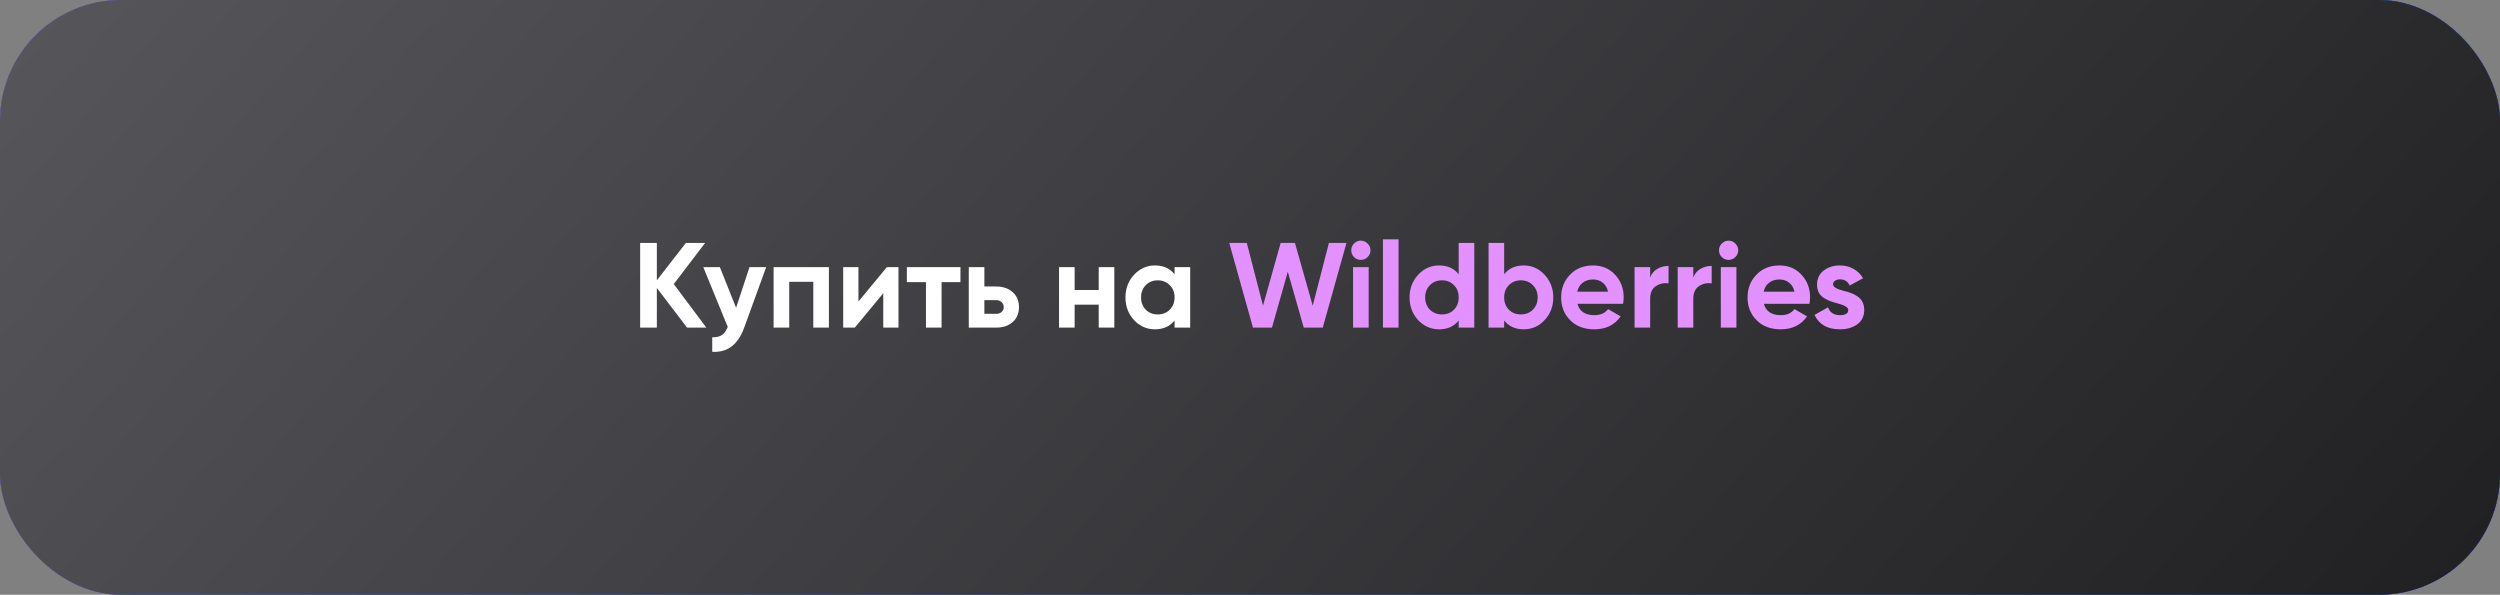
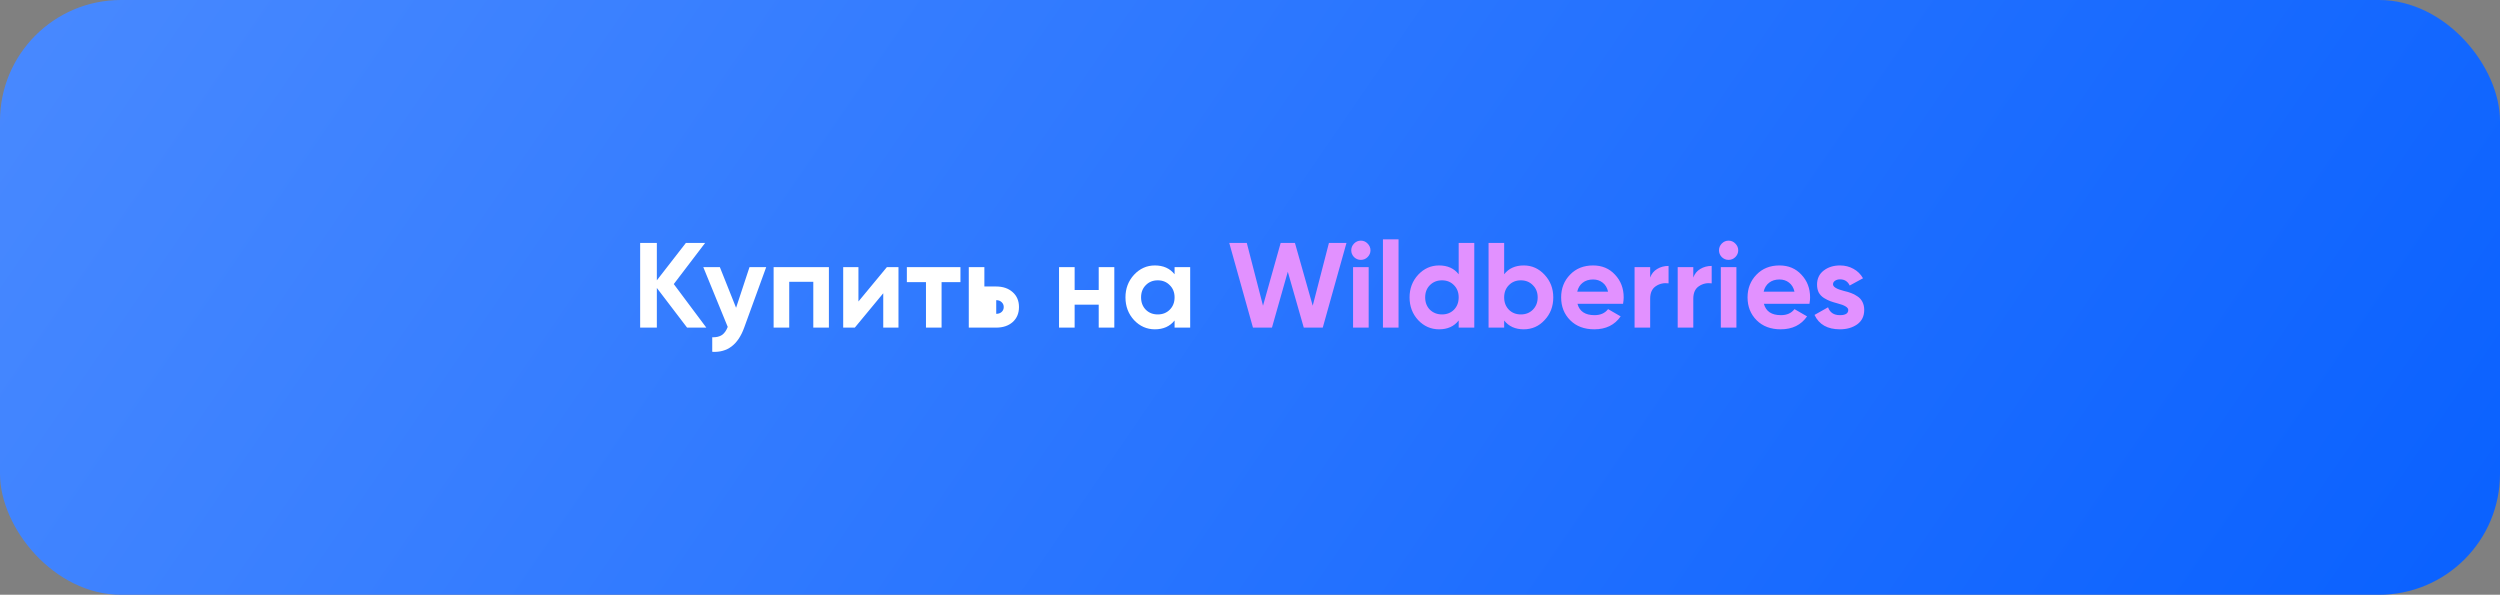
<svg xmlns="http://www.w3.org/2000/svg" width="248" height="59" viewBox="0 0 248 59" fill="none">
  <rect x="0" y="0" width="248" height="59" fill="#808080" stroke="none" />
-   <rect width="248" height="59" rx="12" fill="url(#paint0_linear_1411_20)" />
  <rect width="248" height="59" rx="12" fill="url(#paint1_linear_1411_20)" />
-   <rect width="248" height="59" rx="12" fill="url(#paint2_linear_1411_20)" />
-   <path d="M66.839 28.18L70.067 32.5H68.159L65.159 28.564V32.5H63.503V24.1H65.159V27.808L68.039 24.1H69.947L66.839 28.18ZM73.019 30.532L74.35 26.5H76.007L73.823 32.5C73.215 34.188 72.159 34.988 70.654 34.9V33.46C71.062 33.468 71.382 33.392 71.615 33.232C71.855 33.072 72.046 32.804 72.191 32.428L69.766 26.5H71.41L73.019 30.532ZM76.743 26.5H82.227V32.5H80.679V27.952H78.291V32.5H76.743V26.5ZM85.157 29.908L87.978 26.5H89.129V32.5H87.618V29.092L84.797 32.5H83.645V26.5H85.157V29.908ZM89.96 26.5H95.276V27.988H93.404V32.5H91.856V27.988H89.96V26.5ZM97.65 28.42H98.814C99.495 28.42 100.043 28.608 100.459 28.984C100.875 29.352 101.083 29.844 101.083 30.46C101.083 31.076 100.875 31.572 100.459 31.948C100.043 32.316 99.495 32.5 98.814 32.5H96.103V26.5H97.65V28.42ZM97.65 31.132H98.826C99.043 31.132 99.219 31.072 99.355 30.952C99.499 30.824 99.57 30.66 99.57 30.46C99.57 30.26 99.499 30.096 99.355 29.968C99.219 29.84 99.043 29.776 98.826 29.776H97.65V31.132ZM108.992 28.768V26.5H110.54V32.5H108.992V30.22H106.604V32.5H105.056V26.5H106.604V28.768H108.992ZM116.518 27.208V26.5H118.066V32.5H116.518V31.792C116.054 32.376 115.402 32.668 114.562 32.668C113.762 32.668 113.074 32.364 112.498 31.756C111.93 31.14 111.646 30.388 111.646 29.5C111.646 28.62 111.93 27.872 112.498 27.256C113.074 26.64 113.762 26.332 114.562 26.332C115.402 26.332 116.054 26.624 116.518 27.208ZM113.662 30.724C113.974 31.036 114.37 31.192 114.85 31.192C115.33 31.192 115.726 31.036 116.038 30.724C116.358 30.404 116.518 29.996 116.518 29.5C116.518 29.004 116.358 28.6 116.038 28.288C115.726 27.968 115.33 27.808 114.85 27.808C114.37 27.808 113.974 27.968 113.662 28.288C113.35 28.6 113.194 29.004 113.194 29.5C113.194 29.996 113.35 30.404 113.662 30.724Z" fill="white" />
+   <path d="M66.839 28.18L70.067 32.5H68.159L65.159 28.564V32.5H63.503V24.1H65.159V27.808L68.039 24.1H69.947L66.839 28.18ZM73.019 30.532L74.35 26.5H76.007L73.823 32.5C73.215 34.188 72.159 34.988 70.654 34.9V33.46C71.062 33.468 71.382 33.392 71.615 33.232C71.855 33.072 72.046 32.804 72.191 32.428L69.766 26.5H71.41L73.019 30.532ZM76.743 26.5H82.227V32.5H80.679V27.952H78.291V32.5H76.743V26.5ZM85.157 29.908L87.978 26.5H89.129V32.5H87.618V29.092L84.797 32.5H83.645V26.5H85.157V29.908ZM89.96 26.5H95.276V27.988H93.404V32.5H91.856V27.988H89.96V26.5ZM97.65 28.42H98.814C99.495 28.42 100.043 28.608 100.459 28.984C100.875 29.352 101.083 29.844 101.083 30.46C101.083 31.076 100.875 31.572 100.459 31.948C100.043 32.316 99.495 32.5 98.814 32.5H96.103V26.5H97.65V28.42ZM97.65 31.132H98.826C99.043 31.132 99.219 31.072 99.355 30.952C99.499 30.824 99.57 30.66 99.57 30.46C99.57 30.26 99.499 30.096 99.355 29.968C99.219 29.84 99.043 29.776 98.826 29.776V31.132ZM108.992 28.768V26.5H110.54V32.5H108.992V30.22H106.604V32.5H105.056V26.5H106.604V28.768H108.992ZM116.518 27.208V26.5H118.066V32.5H116.518V31.792C116.054 32.376 115.402 32.668 114.562 32.668C113.762 32.668 113.074 32.364 112.498 31.756C111.93 31.14 111.646 30.388 111.646 29.5C111.646 28.62 111.93 27.872 112.498 27.256C113.074 26.64 113.762 26.332 114.562 26.332C115.402 26.332 116.054 26.624 116.518 27.208ZM113.662 30.724C113.974 31.036 114.37 31.192 114.85 31.192C115.33 31.192 115.726 31.036 116.038 30.724C116.358 30.404 116.518 29.996 116.518 29.5C116.518 29.004 116.358 28.6 116.038 28.288C115.726 27.968 115.33 27.808 114.85 27.808C114.37 27.808 113.974 27.968 113.662 28.288C113.35 28.6 113.194 29.004 113.194 29.5C113.194 29.996 113.35 30.404 113.662 30.724Z" fill="white" />
  <path d="M126.178 32.5H124.294L121.942 24.1H123.682L125.29 30.328L127.042 24.1H128.458L130.222 30.328L131.83 24.1H133.57L131.218 32.5H129.334L127.75 26.956L126.178 32.5ZM134.992 25.78C134.736 25.78 134.512 25.688 134.32 25.504C134.136 25.312 134.044 25.088 134.044 24.832C134.044 24.576 134.136 24.352 134.32 24.16C134.512 23.968 134.736 23.872 134.992 23.872C135.256 23.872 135.48 23.968 135.664 24.16C135.856 24.352 135.952 24.576 135.952 24.832C135.952 25.088 135.856 25.312 135.664 25.504C135.48 25.688 135.256 25.78 134.992 25.78ZM135.772 32.5H134.224V26.5H135.772V32.5ZM138.736 32.5H137.188V23.74H138.736V32.5ZM144.701 27.208V24.1H146.249V32.5H144.701V31.792C144.245 32.376 143.597 32.668 142.757 32.668C141.949 32.668 141.257 32.364 140.681 31.756C140.113 31.14 139.829 30.388 139.829 29.5C139.829 28.62 140.113 27.872 140.681 27.256C141.257 26.64 141.949 26.332 142.757 26.332C143.597 26.332 144.245 26.624 144.701 27.208ZM141.845 30.724C142.173 31.036 142.573 31.192 143.045 31.192C143.525 31.192 143.921 31.036 144.233 30.724C144.545 30.404 144.701 29.996 144.701 29.5C144.701 29.004 144.545 28.6 144.233 28.288C143.921 27.968 143.525 27.808 143.045 27.808C142.565 27.808 142.165 27.968 141.845 28.288C141.533 28.6 141.377 29.004 141.377 29.5C141.377 29.996 141.533 30.404 141.845 30.724ZM151.157 26.332C151.965 26.332 152.653 26.64 153.221 27.256C153.797 27.872 154.085 28.62 154.085 29.5C154.085 30.396 153.797 31.148 153.221 31.756C152.661 32.364 151.973 32.668 151.157 32.668C150.317 32.668 149.669 32.376 149.213 31.792V32.5H147.665V24.1H149.213V27.208C149.669 26.624 150.317 26.332 151.157 26.332ZM149.681 30.724C149.993 31.036 150.389 31.192 150.869 31.192C151.349 31.192 151.745 31.036 152.057 30.724C152.377 30.404 152.537 29.996 152.537 29.5C152.537 29.004 152.377 28.6 152.057 28.288C151.745 27.968 151.349 27.808 150.869 27.808C150.389 27.808 149.993 27.968 149.681 28.288C149.369 28.6 149.213 29.004 149.213 29.5C149.213 29.996 149.369 30.404 149.681 30.724ZM161.009 30.136H156.485C156.685 30.888 157.249 31.264 158.177 31.264C158.769 31.264 159.217 31.064 159.521 30.664L160.769 31.384C160.177 32.24 159.305 32.668 158.153 32.668C157.161 32.668 156.365 32.368 155.765 31.768C155.165 31.168 154.865 30.412 154.865 29.5C154.865 28.604 155.161 27.852 155.753 27.244C156.337 26.636 157.097 26.332 158.033 26.332C158.921 26.332 159.645 26.636 160.205 27.244C160.781 27.852 161.069 28.604 161.069 29.5C161.069 29.668 161.049 29.88 161.009 30.136ZM156.461 28.936H159.521C159.433 28.544 159.253 28.244 158.981 28.036C158.717 27.828 158.401 27.724 158.033 27.724C157.617 27.724 157.273 27.832 157.001 28.048C156.729 28.256 156.549 28.552 156.461 28.936ZM163.697 26.5V27.532C163.833 27.156 164.065 26.872 164.393 26.68C164.721 26.48 165.097 26.38 165.521 26.38V28.108C165.049 28.044 164.625 28.14 164.249 28.396C163.881 28.644 163.697 29.056 163.697 29.632V32.5H162.149V26.5H163.697ZM167.975 26.5V27.532C168.111 27.156 168.343 26.872 168.671 26.68C168.999 26.48 169.375 26.38 169.799 26.38V28.108C169.327 28.044 168.903 28.14 168.527 28.396C168.159 28.644 167.975 29.056 167.975 29.632V32.5H166.427V26.5H167.975ZM171.472 25.78C171.216 25.78 170.992 25.688 170.8 25.504C170.616 25.312 170.524 25.088 170.524 24.832C170.524 24.576 170.616 24.352 170.8 24.16C170.992 23.968 171.216 23.872 171.472 23.872C171.736 23.872 171.96 23.968 172.144 24.16C172.336 24.352 172.432 24.576 172.432 24.832C172.432 25.088 172.336 25.312 172.144 25.504C171.96 25.688 171.736 25.78 171.472 25.78ZM172.252 32.5H170.704V26.5H172.252V32.5ZM179.501 30.136H174.977C175.177 30.888 175.741 31.264 176.669 31.264C177.261 31.264 177.709 31.064 178.013 30.664L179.261 31.384C178.669 32.24 177.797 32.668 176.645 32.668C175.653 32.668 174.857 32.368 174.257 31.768C173.657 31.168 173.357 30.412 173.357 29.5C173.357 28.604 173.653 27.852 174.245 27.244C174.829 26.636 175.589 26.332 176.525 26.332C177.413 26.332 178.137 26.636 178.697 27.244C179.273 27.852 179.561 28.604 179.561 29.5C179.561 29.668 179.541 29.88 179.501 30.136ZM174.953 28.936H178.013C177.925 28.544 177.745 28.244 177.473 28.036C177.209 27.828 176.893 27.724 176.525 27.724C176.109 27.724 175.765 27.832 175.493 28.048C175.221 28.256 175.041 28.552 174.953 28.936ZM181.835 28.204C181.835 28.46 182.199 28.68 182.927 28.864C183.183 28.92 183.415 28.988 183.623 29.068C183.831 29.14 184.039 29.248 184.247 29.392C184.463 29.528 184.631 29.712 184.751 29.944C184.871 30.176 184.931 30.444 184.931 30.748C184.931 31.364 184.699 31.84 184.235 32.176C183.771 32.504 183.199 32.668 182.519 32.668C181.287 32.668 180.447 32.192 179.999 31.24L181.343 30.484C181.527 31.004 181.919 31.264 182.519 31.264C183.071 31.264 183.347 31.092 183.347 30.748C183.347 30.492 182.983 30.272 182.255 30.088C181.983 30.016 181.751 29.944 181.559 29.872C181.367 29.8 181.159 29.696 180.935 29.56C180.711 29.416 180.539 29.236 180.419 29.02C180.307 28.796 180.251 28.536 180.251 28.24C180.251 27.648 180.467 27.184 180.899 26.848C181.339 26.504 181.883 26.332 182.531 26.332C183.019 26.332 183.463 26.444 183.863 26.668C184.263 26.884 184.579 27.196 184.811 27.604L183.491 28.324C183.299 27.916 182.979 27.712 182.531 27.712C182.331 27.712 182.163 27.76 182.027 27.856C181.899 27.944 181.835 28.06 181.835 28.204Z" fill="#E291FF" />
  <defs>
    <linearGradient id="paint0_linear_1411_20" x1="293.776" y1="59" x2="-32.224" y2="2.031" gradientUnits="userSpaceOnUse">
      <stop stop-color="#57107B" />
      <stop offset="1" stop-color="#B911A4" />
    </linearGradient>
    <linearGradient id="paint1_linear_1411_20" x1="-40.09" y1="-12.292" x2="218.45" y2="164.956" gradientUnits="userSpaceOnUse">
      <stop stop-color="#5390FF" />
      <stop offset="1" stop-color="#005BFF" />
    </linearGradient>
    <linearGradient id="paint2_linear_1411_20" x1="258.722" y1="65.555" x2="6.751" y2="-153.168" gradientUnits="userSpaceOnUse">
      <stop stop-color="#1D1D1F" />
      <stop offset="1" stop-color="#6D6D73" />
    </linearGradient>
  </defs>
</svg>